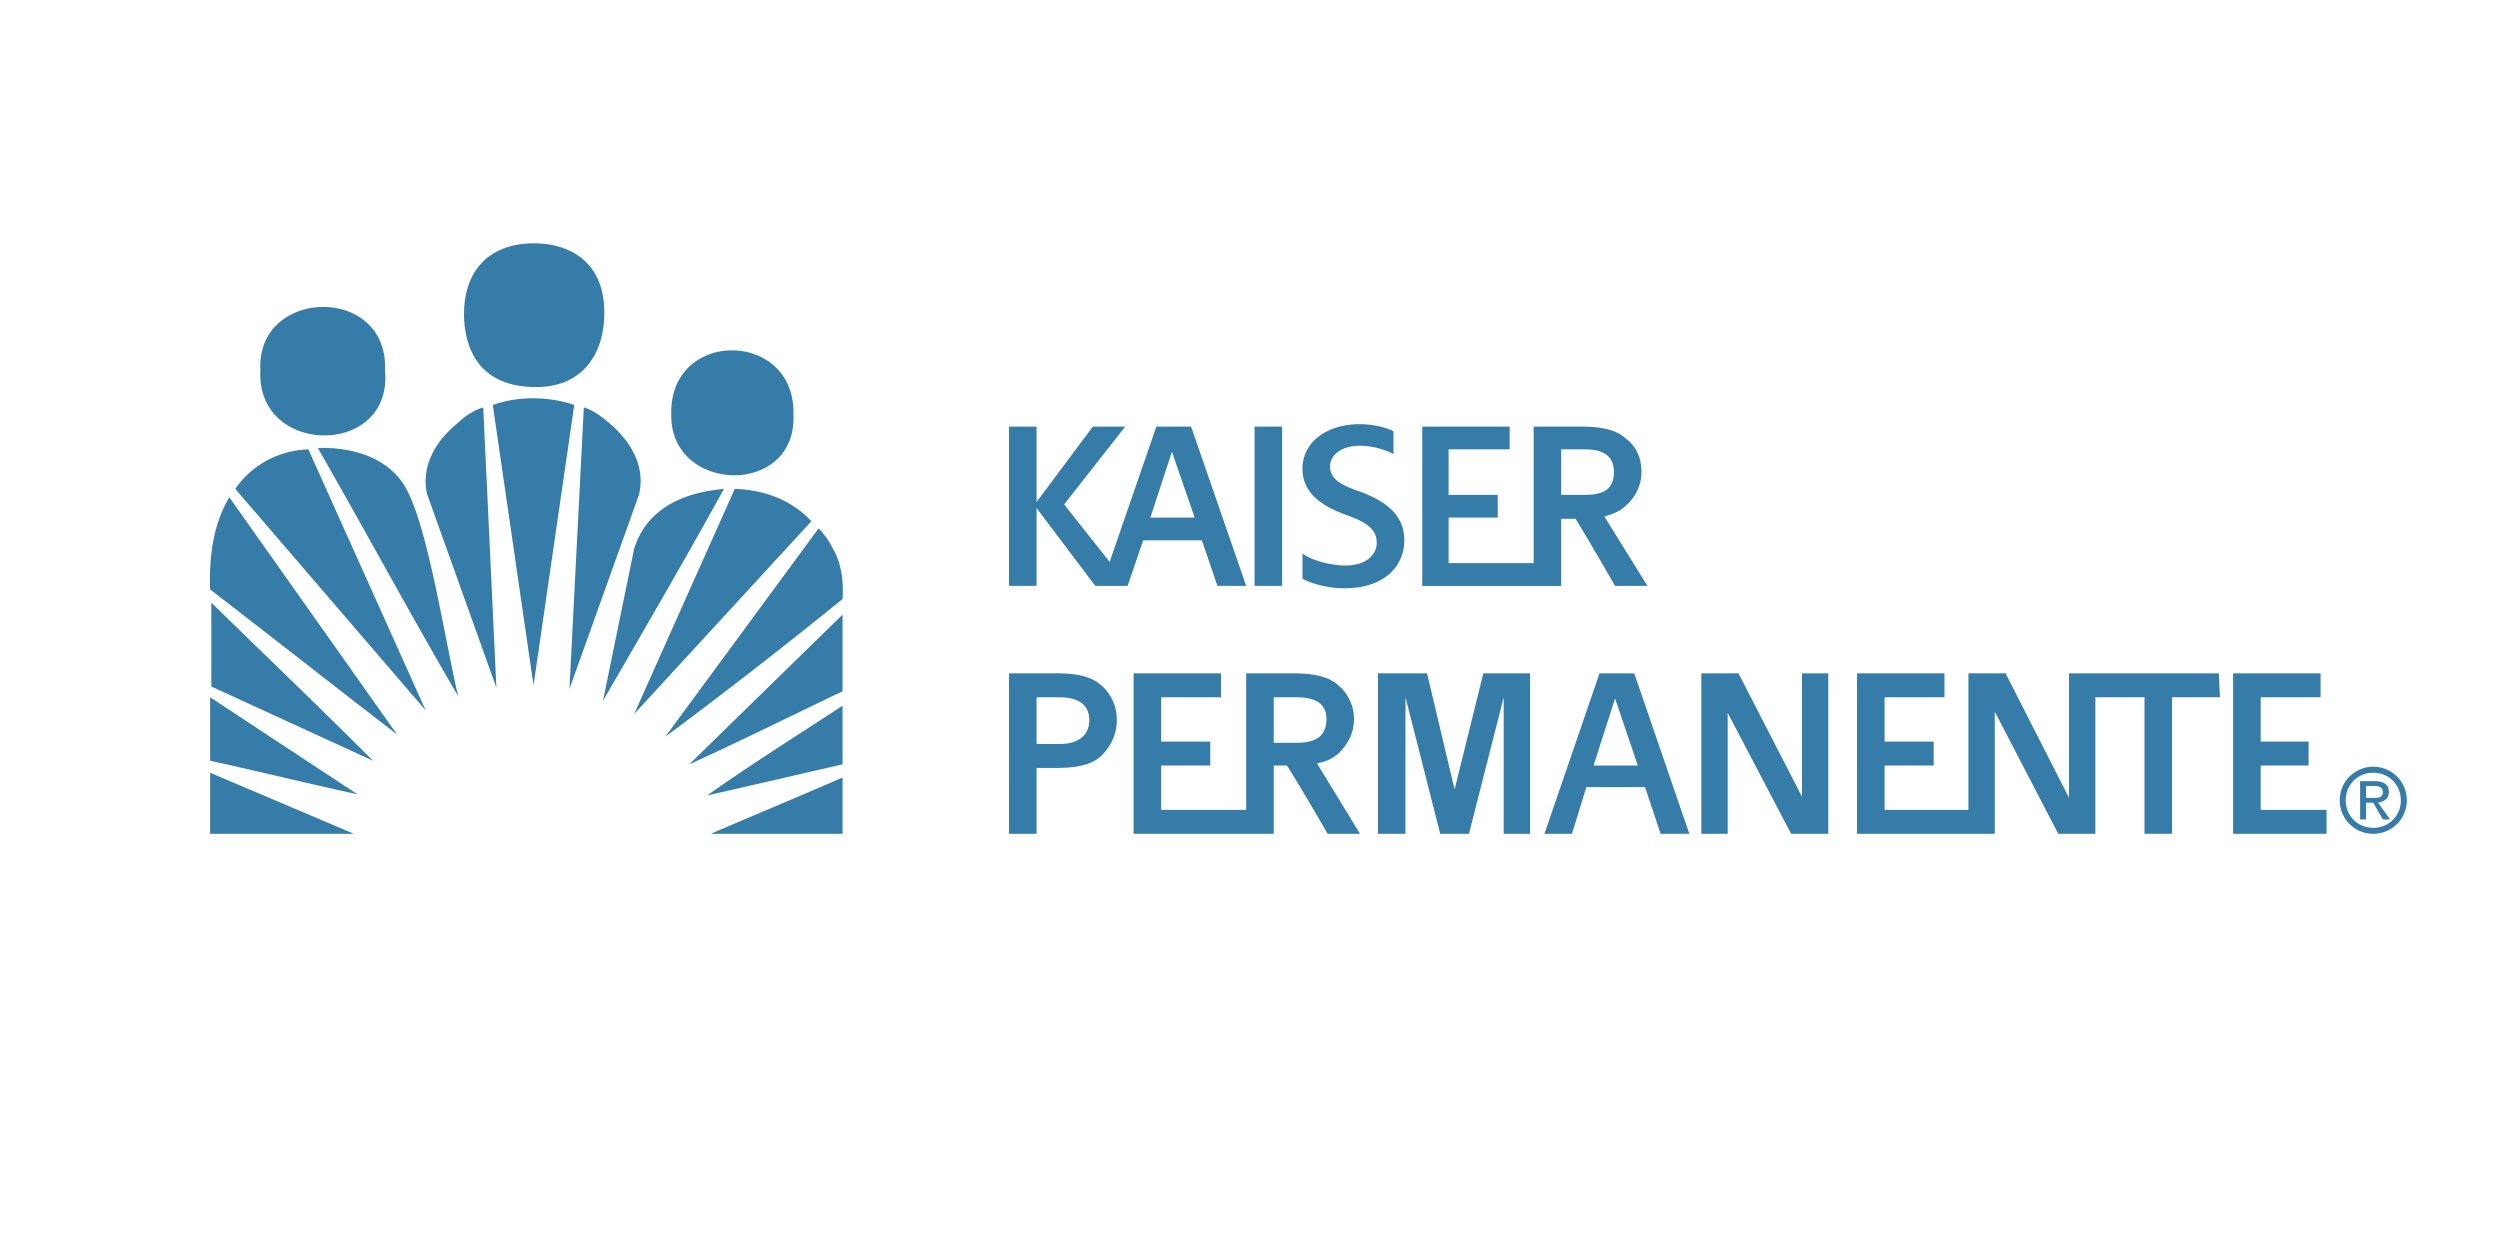
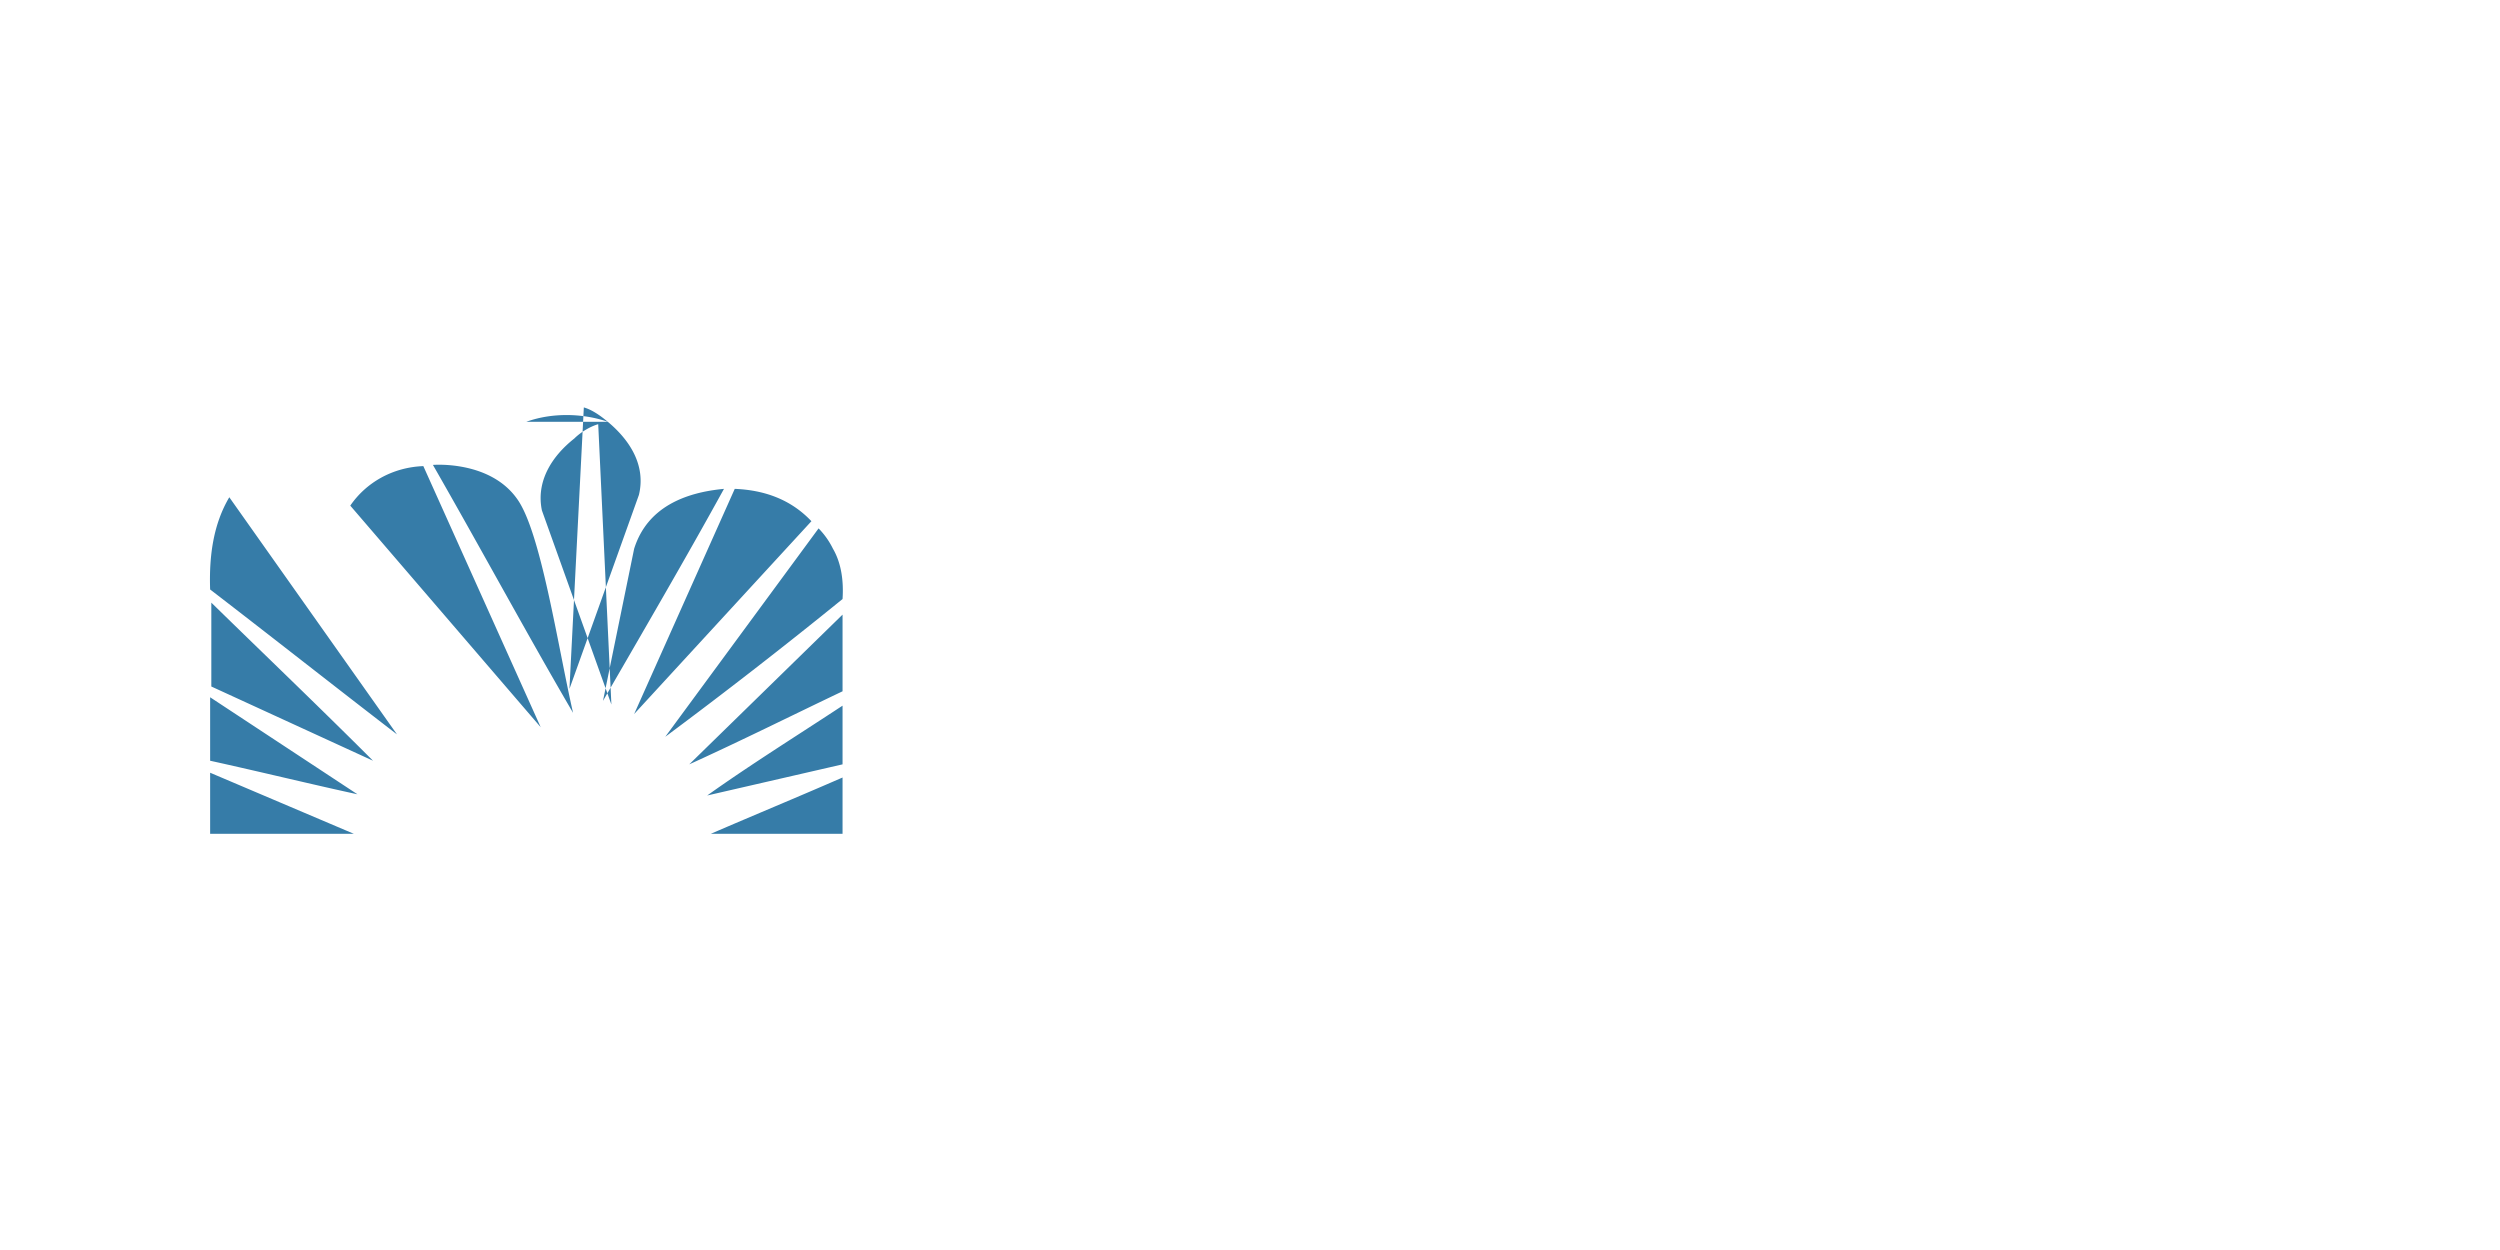
<svg xmlns="http://www.w3.org/2000/svg" viewBox="-5 50 200 100">
  <g fill-rule="evenodd" clip-rule="evenodd" fill="#367ca8">
-     <path d="M43.623 83.743c-.575-.479-1.246-.958-1.917-1.15l-1.15 22.519 5.558-15.523c.575-2.397-.766-4.409-2.491-5.846zm-9.199-1.342 3.258 22.423 3.258-22.423c-1.917-.67-4.407-.766-6.516 0zm-2.683 1.342c-1.821 1.438-3.066 3.45-2.587 5.75l5.558 15.523-1.054-22.423c-.671.192-1.438.671-1.917 1.15zm-11.306 2.108c3.737 6.516 7.57 13.606 11.211 19.834-1.246-5.461-2.587-14.564-4.503-17.152-2.205-3.066-6.708-2.682-6.708-2.682zm-6.612 3.258 15.235 17.727-9.39-20.889c-2.491.095-4.6 1.342-5.845 3.162zM45.731 93.9l-2.491 12.168c3.258-5.652 6.516-11.21 9.678-16.959-3.067.287-6.133 1.437-7.187 4.791zm8.049-4.791-8.049 18.014 14.182-15.427c-1.629-1.725-3.738-2.491-6.133-2.587zm-41.969 8.049c4.983 3.832 9.965 7.762 14.948 11.594L13.344 89.78c-1.246 2.108-1.629 4.599-1.533 7.378zM61.637 93.9a6.308 6.308 0 0 0-1.15-1.629l-12.265 16.672a424.213 424.213 0 0 0 14.182-11.02c.096-1.437-.096-2.873-.767-4.023zm-49.731 11.02 12.936 5.939c-4.312-4.311-8.624-8.432-12.936-12.648v6.709zm50.498.383V99.17l-12.265 11.979c4.216-1.919 8.049-3.835 12.265-5.846zm-50.593 5.556c3.929.863 8.241 1.918 11.786 2.684l-11.786-7.762v5.078zm50.593.289v-4.695c-3.641 2.395-7.474 4.791-10.828 7.186l10.828-2.491zm-50.593 5.557h11.498l-11.498-4.887v4.887zm50.593 0v-4.504c-3.737 1.629-6.995 2.971-10.54 4.504h10.54z" />
-     <path d="M58.475 83.168c.191-6.803-9.965-6.899-9.773 0-.096 6.324 10.061 6.612 9.773 0zM25.8 79.623c.288-6.899-10.349-6.611-9.965 0-.383 6.899 10.636 6.995 9.965 0zm11.882 1.341c4.024.096 5.558-2.779 5.653-5.558.192-4.216-2.491-5.941-5.653-5.941s-5.653 1.821-5.558 5.941c.096 2.301 1.054 5.462 5.558 5.558zm57.684 15.907h2.204V84.126h-2.204v12.745zm-4.216-3.642 1.246 3.642h2.299l-4.408-12.745h-2.778l-3.737 10.828-3.641-4.6 4.887-6.228H82.43l-4.504 6.036v-6.036h-2.204v12.745h2.204v-6.229l4.695 6.229h2.587l1.246-3.642h4.696zm-2.396-7.091 1.82 5.271h-3.545l1.725-5.271zm22.613 27.022-2.203-9.295h-3.93v12.84h2.205v-10.924l2.779 10.924h2.299l2.779-10.924v10.924h2.107v-12.84h-3.736l-2.3 9.295zm11.596-9.295-4.408 12.84h2.203l1.15-3.736h4.695l1.246 3.736h2.299l-4.408-12.84h-2.777zm-.481 7.379 1.725-5.367 1.82 5.367h-3.545zm16.674 2.49-5.078-9.869h-2.971v12.84h2.107v-9.678l5.078 9.678h2.971v-12.84h-2.107v9.869zm41.969 1.055h-5.27v-3.545h3.832v-1.918h-3.832v-3.545h4.791v-1.916h-6.996v12.84h7.475v-1.916zm-20.219-10.924h-.383v9.965l-5.078-9.965h-2.971v10.924h-6.707v-3.545h3.928v-1.918h-3.928v-3.545h4.791v-1.916h-6.996v12.84h11.019v-9.773l5.08 9.773h2.969v-10.924h3.93v10.924h2.203v-10.924h3.834l-.096-1.916h-11.595zm-58.834 6.42c.672-.67 1.246-1.533 1.246-2.779 0-1.15-.574-2.107-1.246-2.682-.766-.672-1.82-.959-3.736-.959h-3.641v10.924h-6.803v-3.545h3.929v-1.918h-3.929v-3.545h4.791v-1.916h-6.995v12.84h11.211v-5.461h1.054c1.055 1.629 3.258 5.461 3.258 5.461h2.588l-3.451-5.654c.767-.096 1.246-.383 1.724-.766zm-5.173-.861v-3.643h1.82c1.727 0 2.396.672 2.396 1.725 0 1.246-.67 1.918-2.396 1.918h-1.82zm22.997-17.92h1.148c.959 1.533 3.162 5.367 3.162 5.367h2.588l-3.449-5.559c.766-.191 1.342-.479 1.725-.862.67-.575 1.246-1.533 1.246-2.683 0-1.245-.48-2.108-1.246-2.683-.768-.671-1.82-.958-3.641-.958h-3.738V95.05h-6.803v-3.641h3.93v-1.821h-3.93v-3.641h4.887v-1.82h-6.994v12.745h11.115v-5.368zm0-2.012v-3.545h1.916c1.629 0 2.299.671 2.299 1.82 0 1.246-.67 1.821-2.299 1.821h-1.916v-.096zm-36.795 15.332c-.767-.672-1.821-.959-3.642-.959h-3.737v12.84h2.204v-5.27h1.533c1.821 0 2.875-.287 3.642-.959.67-.67 1.245-1.629 1.245-2.875a3.616 3.616 0 0 0-1.245-2.777zm-3.354 4.696h-1.821v-3.738h1.821c1.725 0 2.396.768 2.396 1.82 0 1.15-.767 1.918-2.396 1.918zm27.597-16.291c0-1.82-1.15-2.97-3.354-3.833-1.725-.575-2.588-1.054-2.588-2.108 0-.767.768-1.629 2.396-1.629 1.053 0 2.203.383 2.682.671v-1.821c-.479-.287-1.629-.575-2.682-.575-2.779 0-4.6 1.533-4.6 3.545 0 1.917 1.438 2.97 3.545 3.737 1.629.575 2.395 1.15 2.395 2.204 0 1.054-.957 1.821-2.49 1.821-1.15 0-2.684-.384-3.449-.959v2.012c.67.383 2.012.768 3.354.768 3.258 0 4.791-1.82 4.791-3.833zm75.314 20.792c0-1.244.959-2.203 2.203-2.203 1.246 0 2.205.959 2.205 2.203a2.17 2.17 0 0 1-2.205 2.205c-1.244.001-2.203-.958-2.203-2.205zm2.203 2.684c1.438 0 2.684-1.15 2.684-2.684s-1.246-2.682-2.684-2.682-2.682 1.148-2.682 2.682 1.245 2.684 2.682 2.684zm-.574-2.492h.574l.768 1.342h.574l-.959-1.342c.48-.096.863-.287.863-.861s-.383-.863-1.15-.863h-1.148v3.066h.479v-1.342h-.001zm0-.383v-.957h.67c.287 0 .672.096.672.479 0 .479-.385.479-.768.479h-.574v-.001z" />
+     <path d="M43.623 83.743c-.575-.479-1.246-.958-1.917-1.15l-1.15 22.519 5.558-15.523c.575-2.397-.766-4.409-2.491-5.846zc-1.917-.67-4.407-.766-6.516 0zm-2.683 1.342c-1.821 1.438-3.066 3.45-2.587 5.75l5.558 15.523-1.054-22.423c-.671.192-1.438.671-1.917 1.15zm-11.306 2.108c3.737 6.516 7.57 13.606 11.211 19.834-1.246-5.461-2.587-14.564-4.503-17.152-2.205-3.066-6.708-2.682-6.708-2.682zm-6.612 3.258 15.235 17.727-9.39-20.889c-2.491.095-4.6 1.342-5.845 3.162zM45.731 93.9l-2.491 12.168c3.258-5.652 6.516-11.21 9.678-16.959-3.067.287-6.133 1.437-7.187 4.791zm8.049-4.791-8.049 18.014 14.182-15.427c-1.629-1.725-3.738-2.491-6.133-2.587zm-41.969 8.049c4.983 3.832 9.965 7.762 14.948 11.594L13.344 89.78c-1.246 2.108-1.629 4.599-1.533 7.378zM61.637 93.9a6.308 6.308 0 0 0-1.15-1.629l-12.265 16.672a424.213 424.213 0 0 0 14.182-11.02c.096-1.437-.096-2.873-.767-4.023zm-49.731 11.02 12.936 5.939c-4.312-4.311-8.624-8.432-12.936-12.648v6.709zm50.498.383V99.17l-12.265 11.979c4.216-1.919 8.049-3.835 12.265-5.846zm-50.593 5.556c3.929.863 8.241 1.918 11.786 2.684l-11.786-7.762v5.078zm50.593.289v-4.695c-3.641 2.395-7.474 4.791-10.828 7.186l10.828-2.491zm-50.593 5.557h11.498l-11.498-4.887v4.887zm50.593 0v-4.504c-3.737 1.629-6.995 2.971-10.54 4.504h10.54z" />
  </g>
</svg>